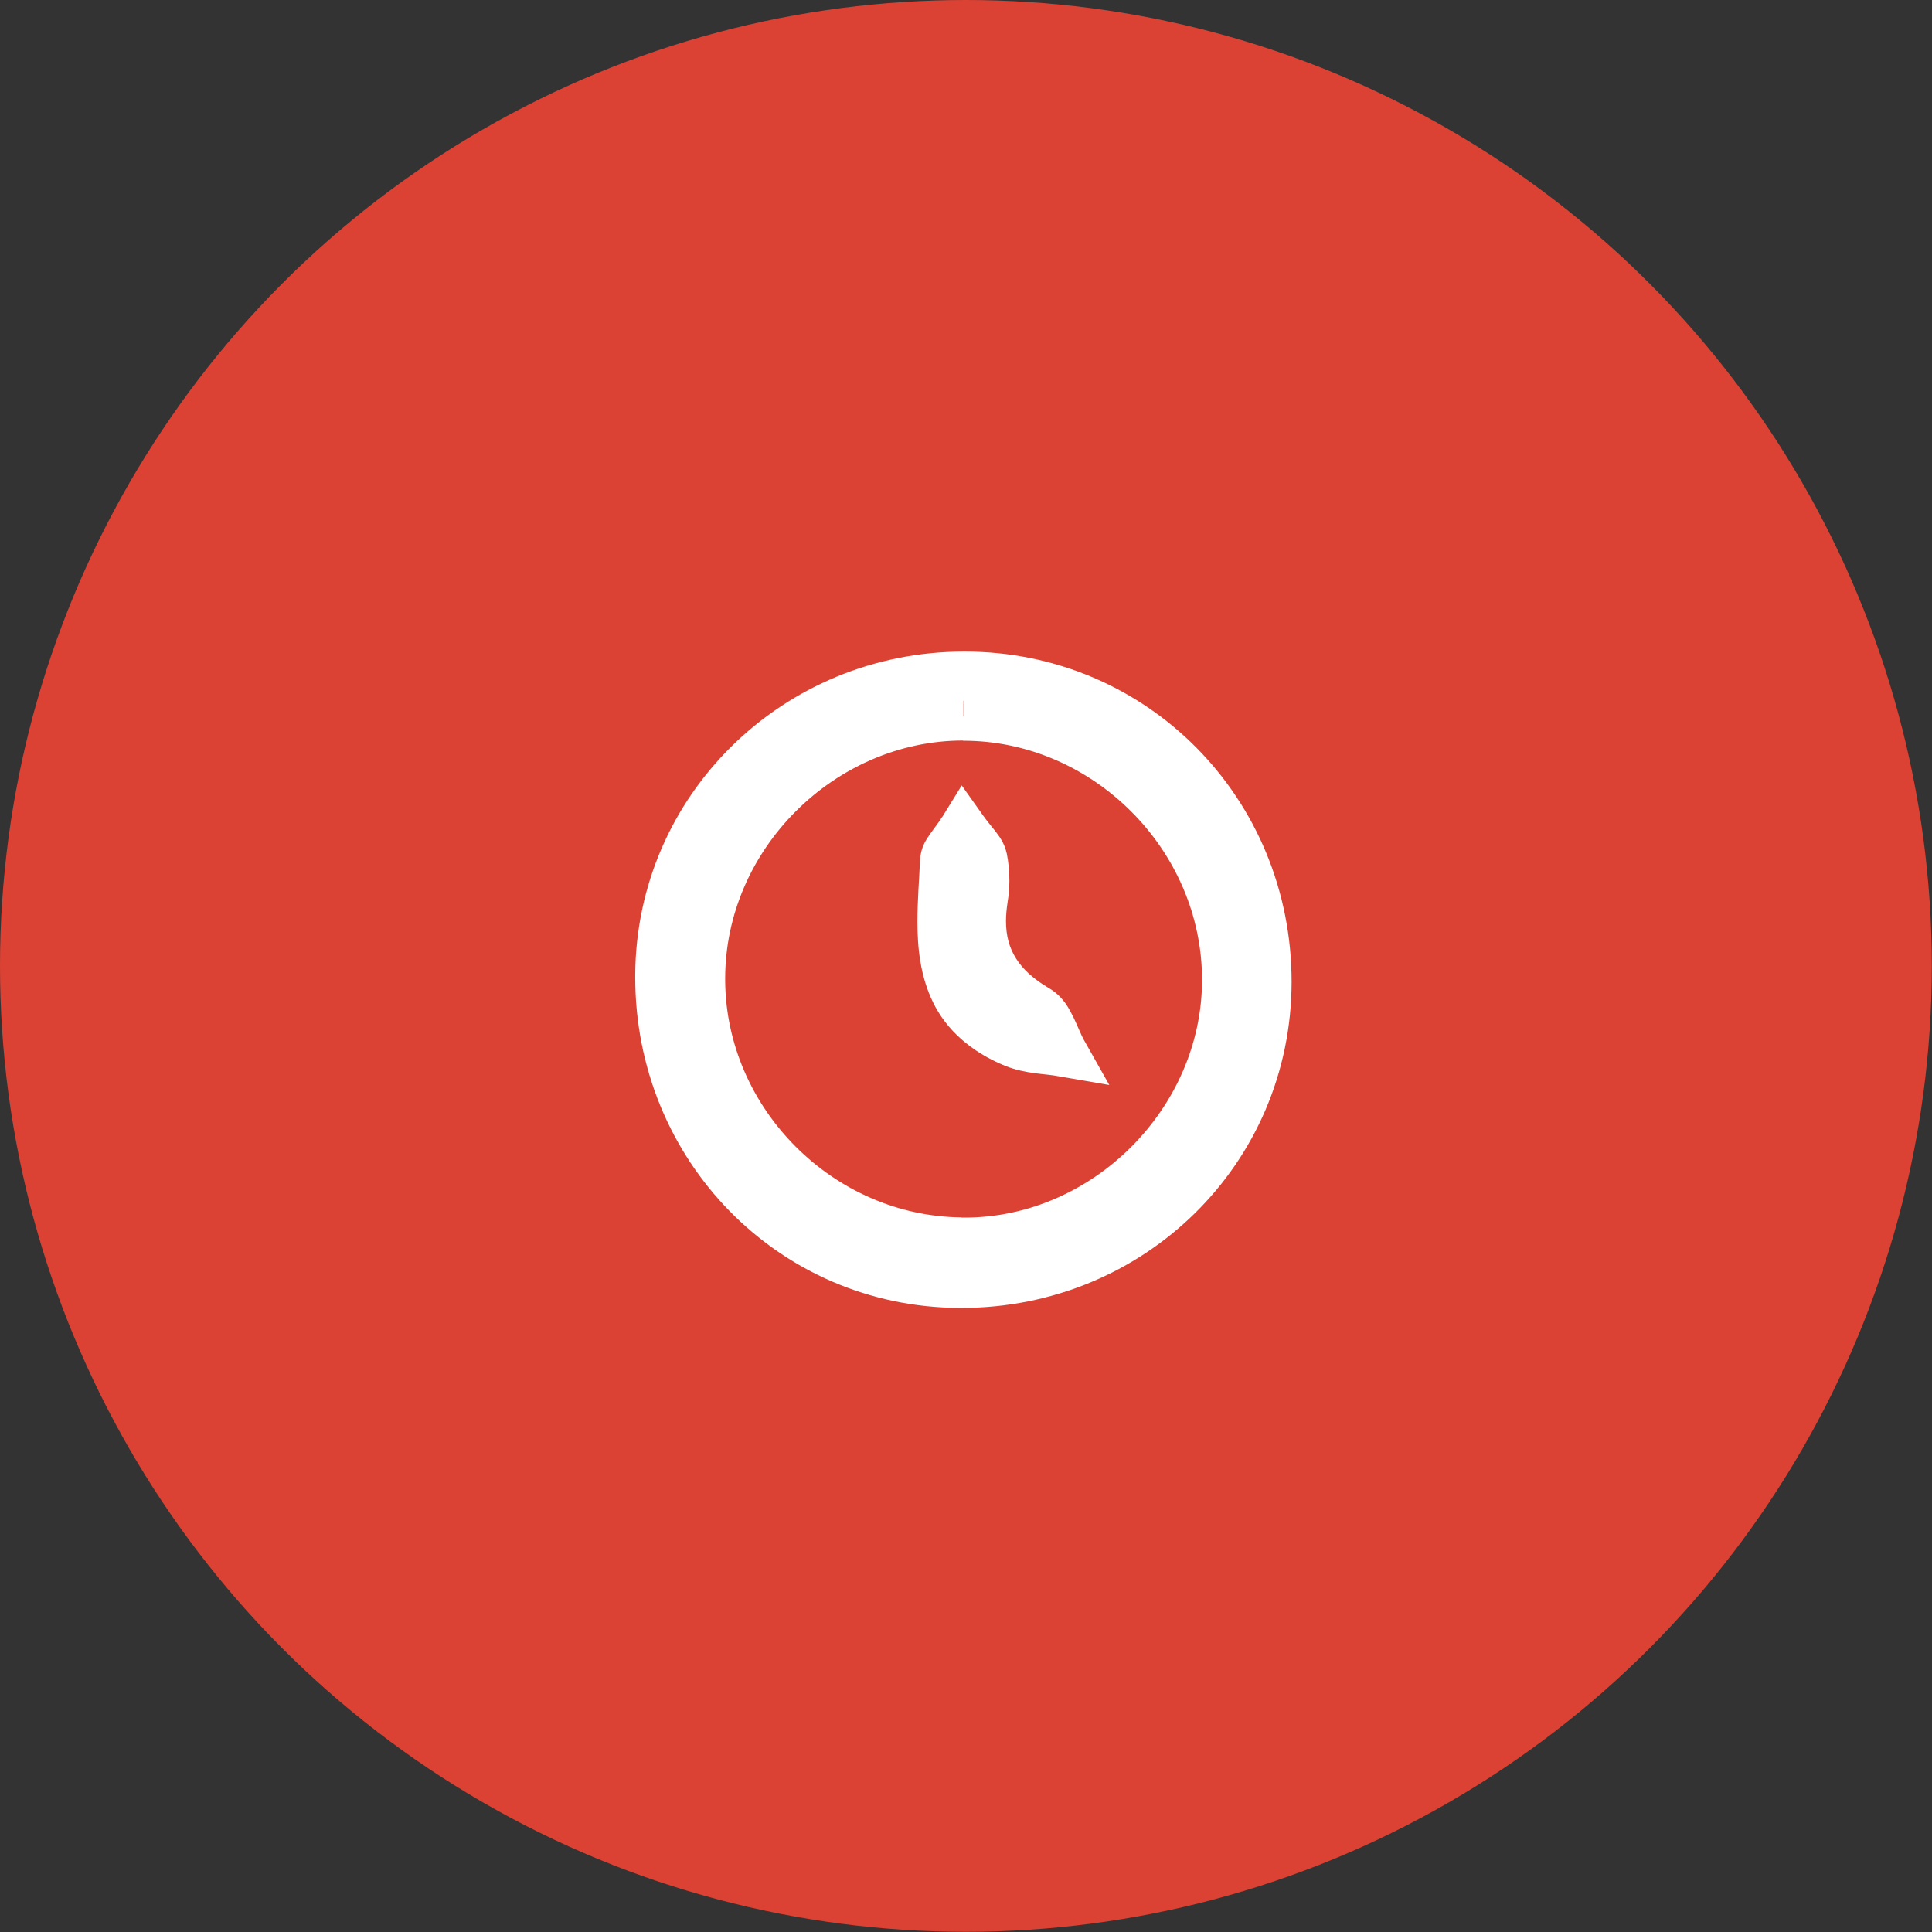
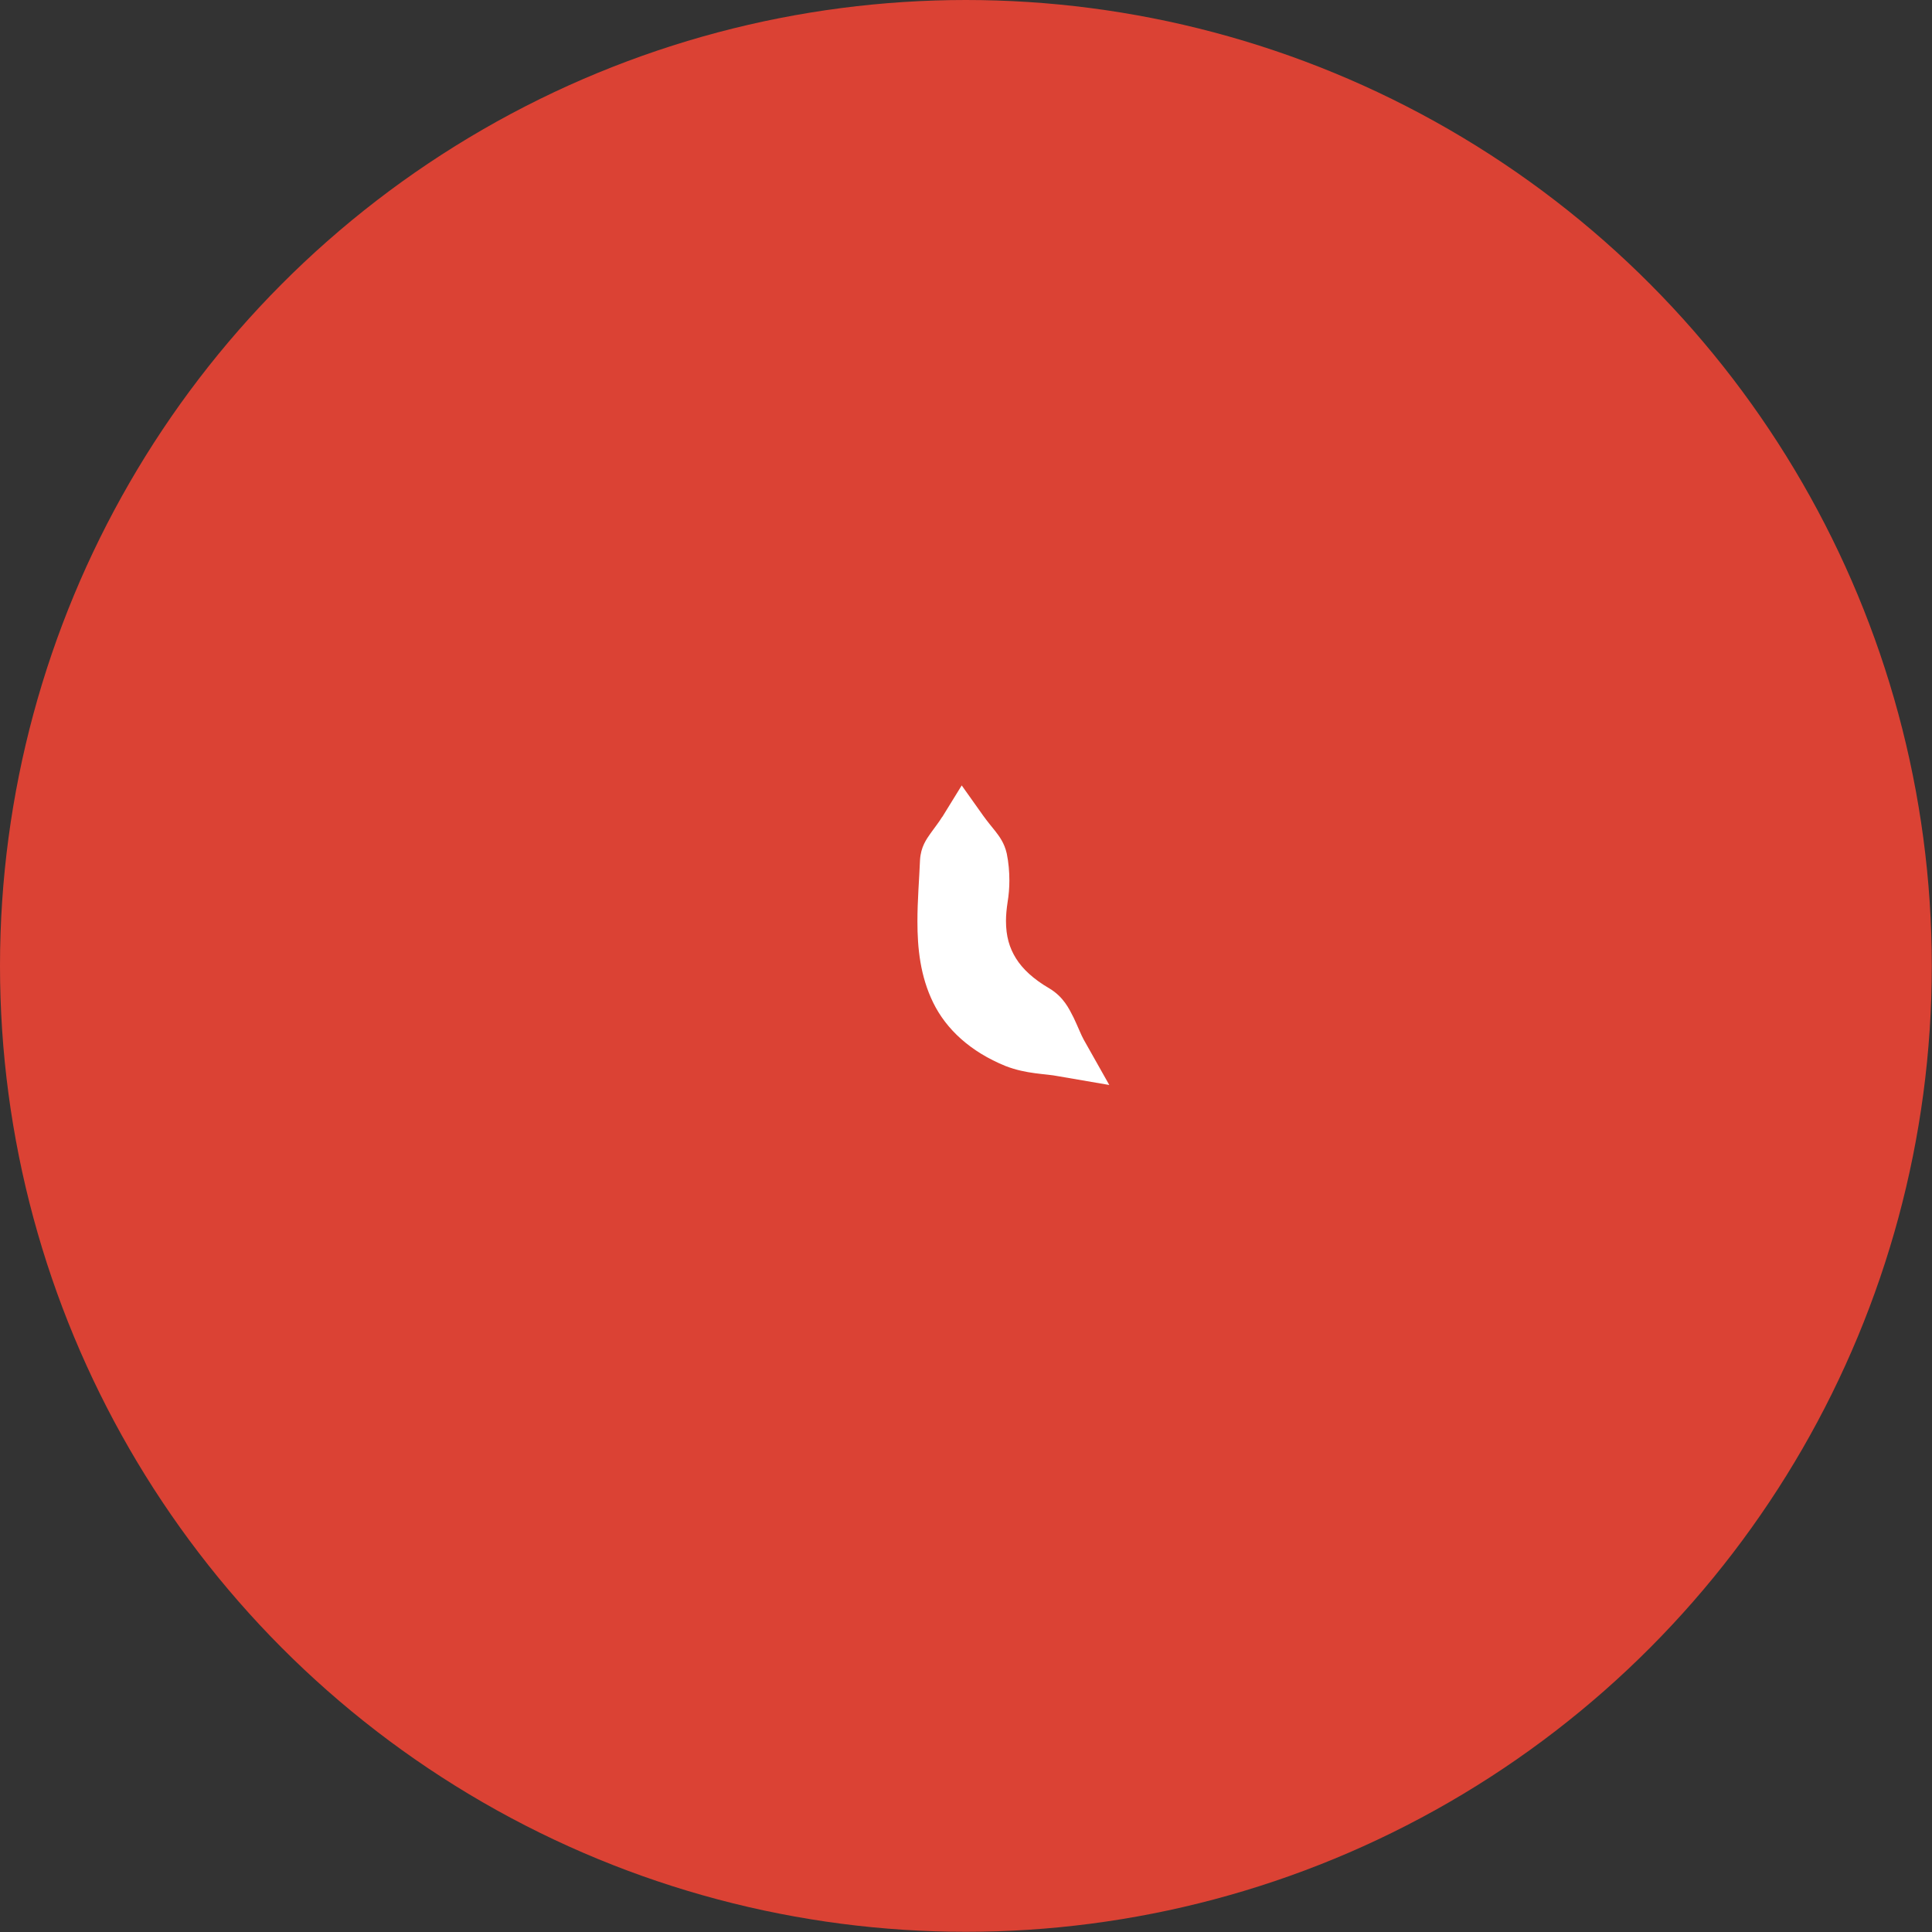
<svg xmlns="http://www.w3.org/2000/svg" id="Layer_2" data-name="Layer 2" viewBox="0 0 96.87 96.87">
  <rect x="0" y="0" width="96.87" height="96.87" fill="#333333" stroke="none" />
  <defs>
    <style>
      .cls-1 {
        fill: #db4234;
      }

      .cls-1, .cls-2 {
        stroke-width: 0px;
      }

      .cls-2 {
        fill: #fff;
      }
    </style>
  </defs>
  <g id="Layer_1-2" data-name="Layer 1">
    <circle class="cls-1" cx="48.43" cy="48.43" r="48.43" />
    <g>
-       <path class="cls-2" d="M63.53,49.24h-1.24c-.03,7.73-6.24,13.85-14.09,13.86h-.09c-7.71-.05-13.78-6.25-13.79-14.13v-.09s0-.01,0-.01c.05-7.63,6.27-13.73,14.02-13.73h.03c7.78.02,13.91,6.19,13.92,14.11h2.47c.01-9.23-7.25-16.58-16.39-16.58h-.03c-9.08,0-16.43,7.19-16.49,16.19h0s0,.12,0,.12c-.01,9.18,7.17,16.56,16.26,16.6h.09c9.17,0,16.54-7.22,16.56-16.33h-1.24ZM48.28,35.92v-1.24c-7.87.03-14.39,6.57-14.41,14.41v.11c.08,7.81,6.5,14.24,14.31,14.34h.15c7.82-.01,14.36-6.54,14.41-14.39-.02-7.91-6.56-14.46-14.43-14.48h-.02v2.47h.02c3.23,0,6.22,1.36,8.41,3.55,2.19,2.19,3.55,5.19,3.55,8.44,0,6.45-5.52,11.94-11.93,11.92h-.13s0,1.23,0,1.23v-1.24c-6.42-.06-11.81-5.45-11.85-11.88v-.09c0-3.22,1.35-6.2,3.54-8.39,2.18-2.18,5.17-3.55,8.4-3.55v-1.24Z" />
      <path class="cls-2" d="M48.28,41.62l-1.01.72c.29.4.54.69.68.87l.12.16h0s.3-.14.3-.14l-.33.06.03.08.3-.15-.33.06h0c.05.28.08.57.08.87,0,.24-.02.48-.05.7-.07.45-.11.89-.11,1.32,0,1.16.29,2.26.89,3.21.6.94,1.47,1.7,2.53,2.32l.06-.1-.08.09.02.02.06-.1-.08.09s.16.21.29.52c.14.31.29.71.53,1.14l1.08-.61.21-1.22c-.95-.15-1.72-.17-2.12-.36-1.34-.56-1.96-1.22-2.36-2-.39-.78-.53-1.79-.53-2.96,0-.93.08-1.94.13-2.97l-.53-.02.51.14.02-.12-.53-.02.51.14-.21-.06.2.09v-.03s-.2-.06-.2-.06l.2.09s.37-.48.78-1.13l-1.05-.65-1.01.72,1.01-.72-1.05-.65c-.17.28-.37.52-.58.82-.2.29-.49.67-.53,1.34-.04.97-.13,2.02-.13,3.08,0,1.34.14,2.74.79,4.07.65,1.33,1.86,2.46,3.63,3.18,1.06.41,2,.38,2.64.51l2.56.44-1.28-2.27c-.13-.23-.29-.65-.51-1.11-.23-.45-.5-1.03-1.21-1.46-.81-.47-1.35-.98-1.68-1.51-.33-.53-.5-1.11-.5-1.88,0-.28.03-.6.08-.93.06-.36.09-.73.09-1.09,0-.45-.04-.91-.13-1.35h0c-.12-.54-.38-.87-.57-1.12-.21-.26-.4-.49-.61-.78l-1.08-1.52-.98,1.59,1.05.65Z" />
    </g>
  </g>
</svg>